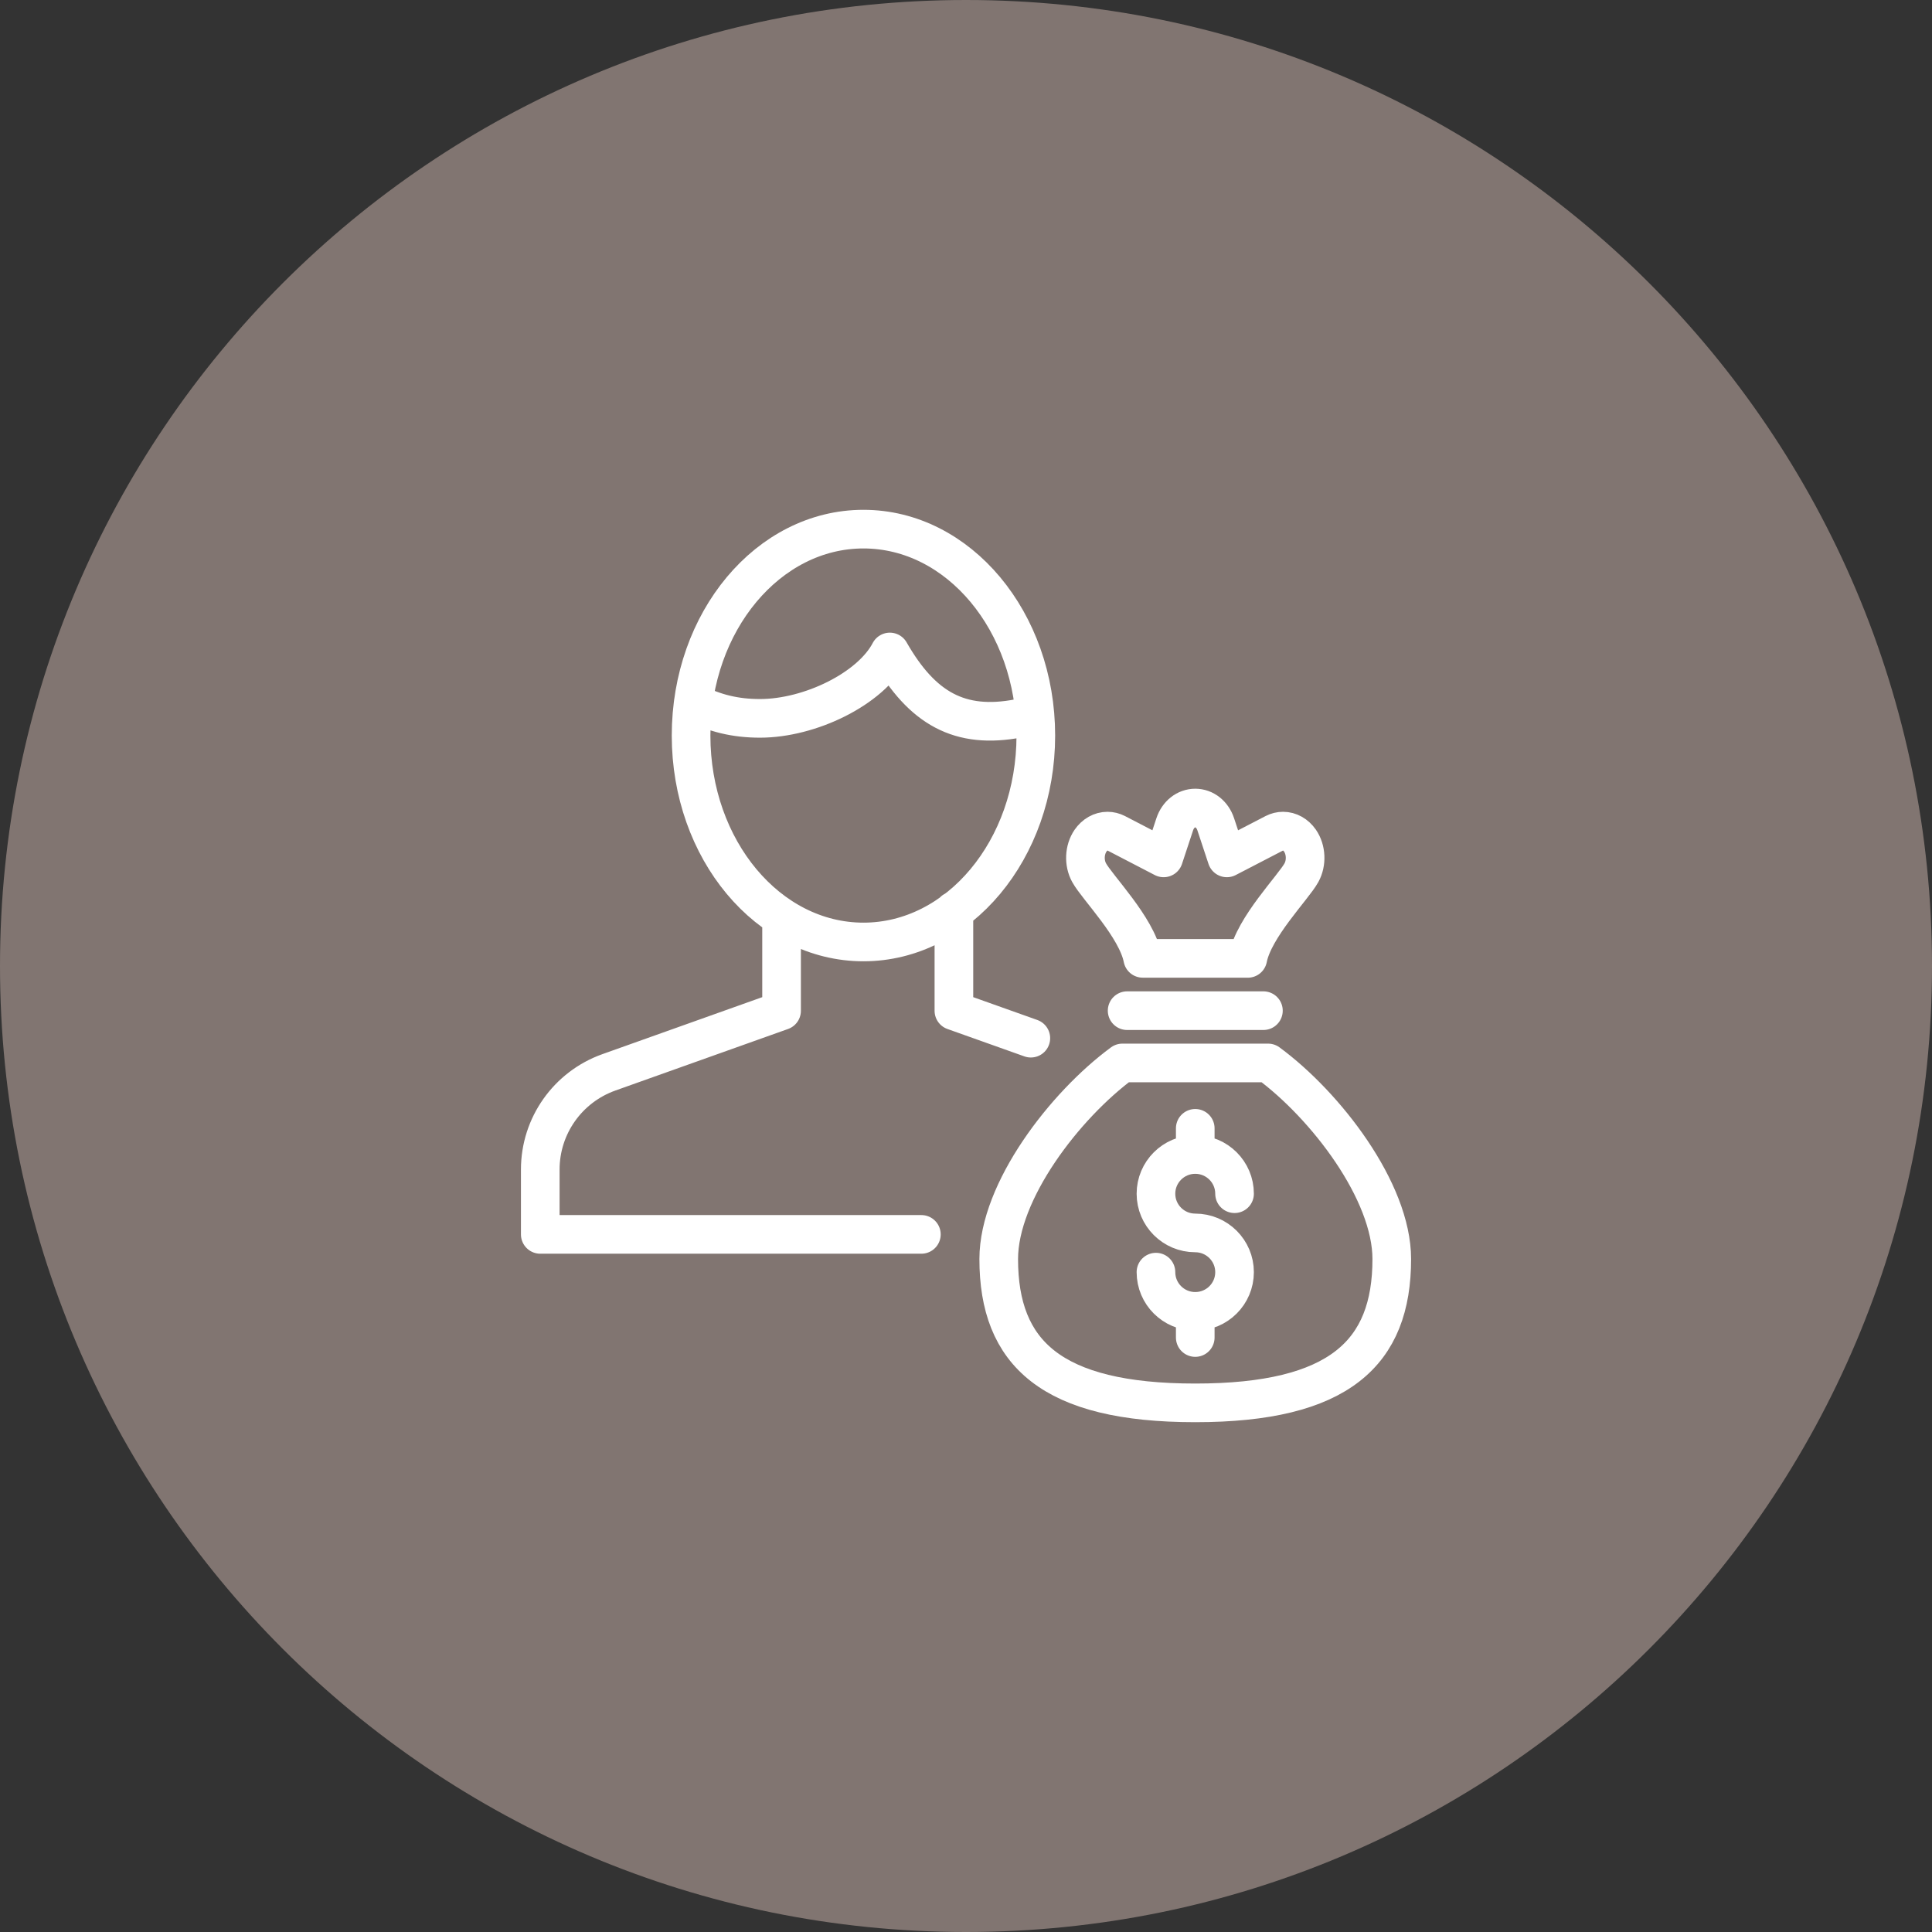
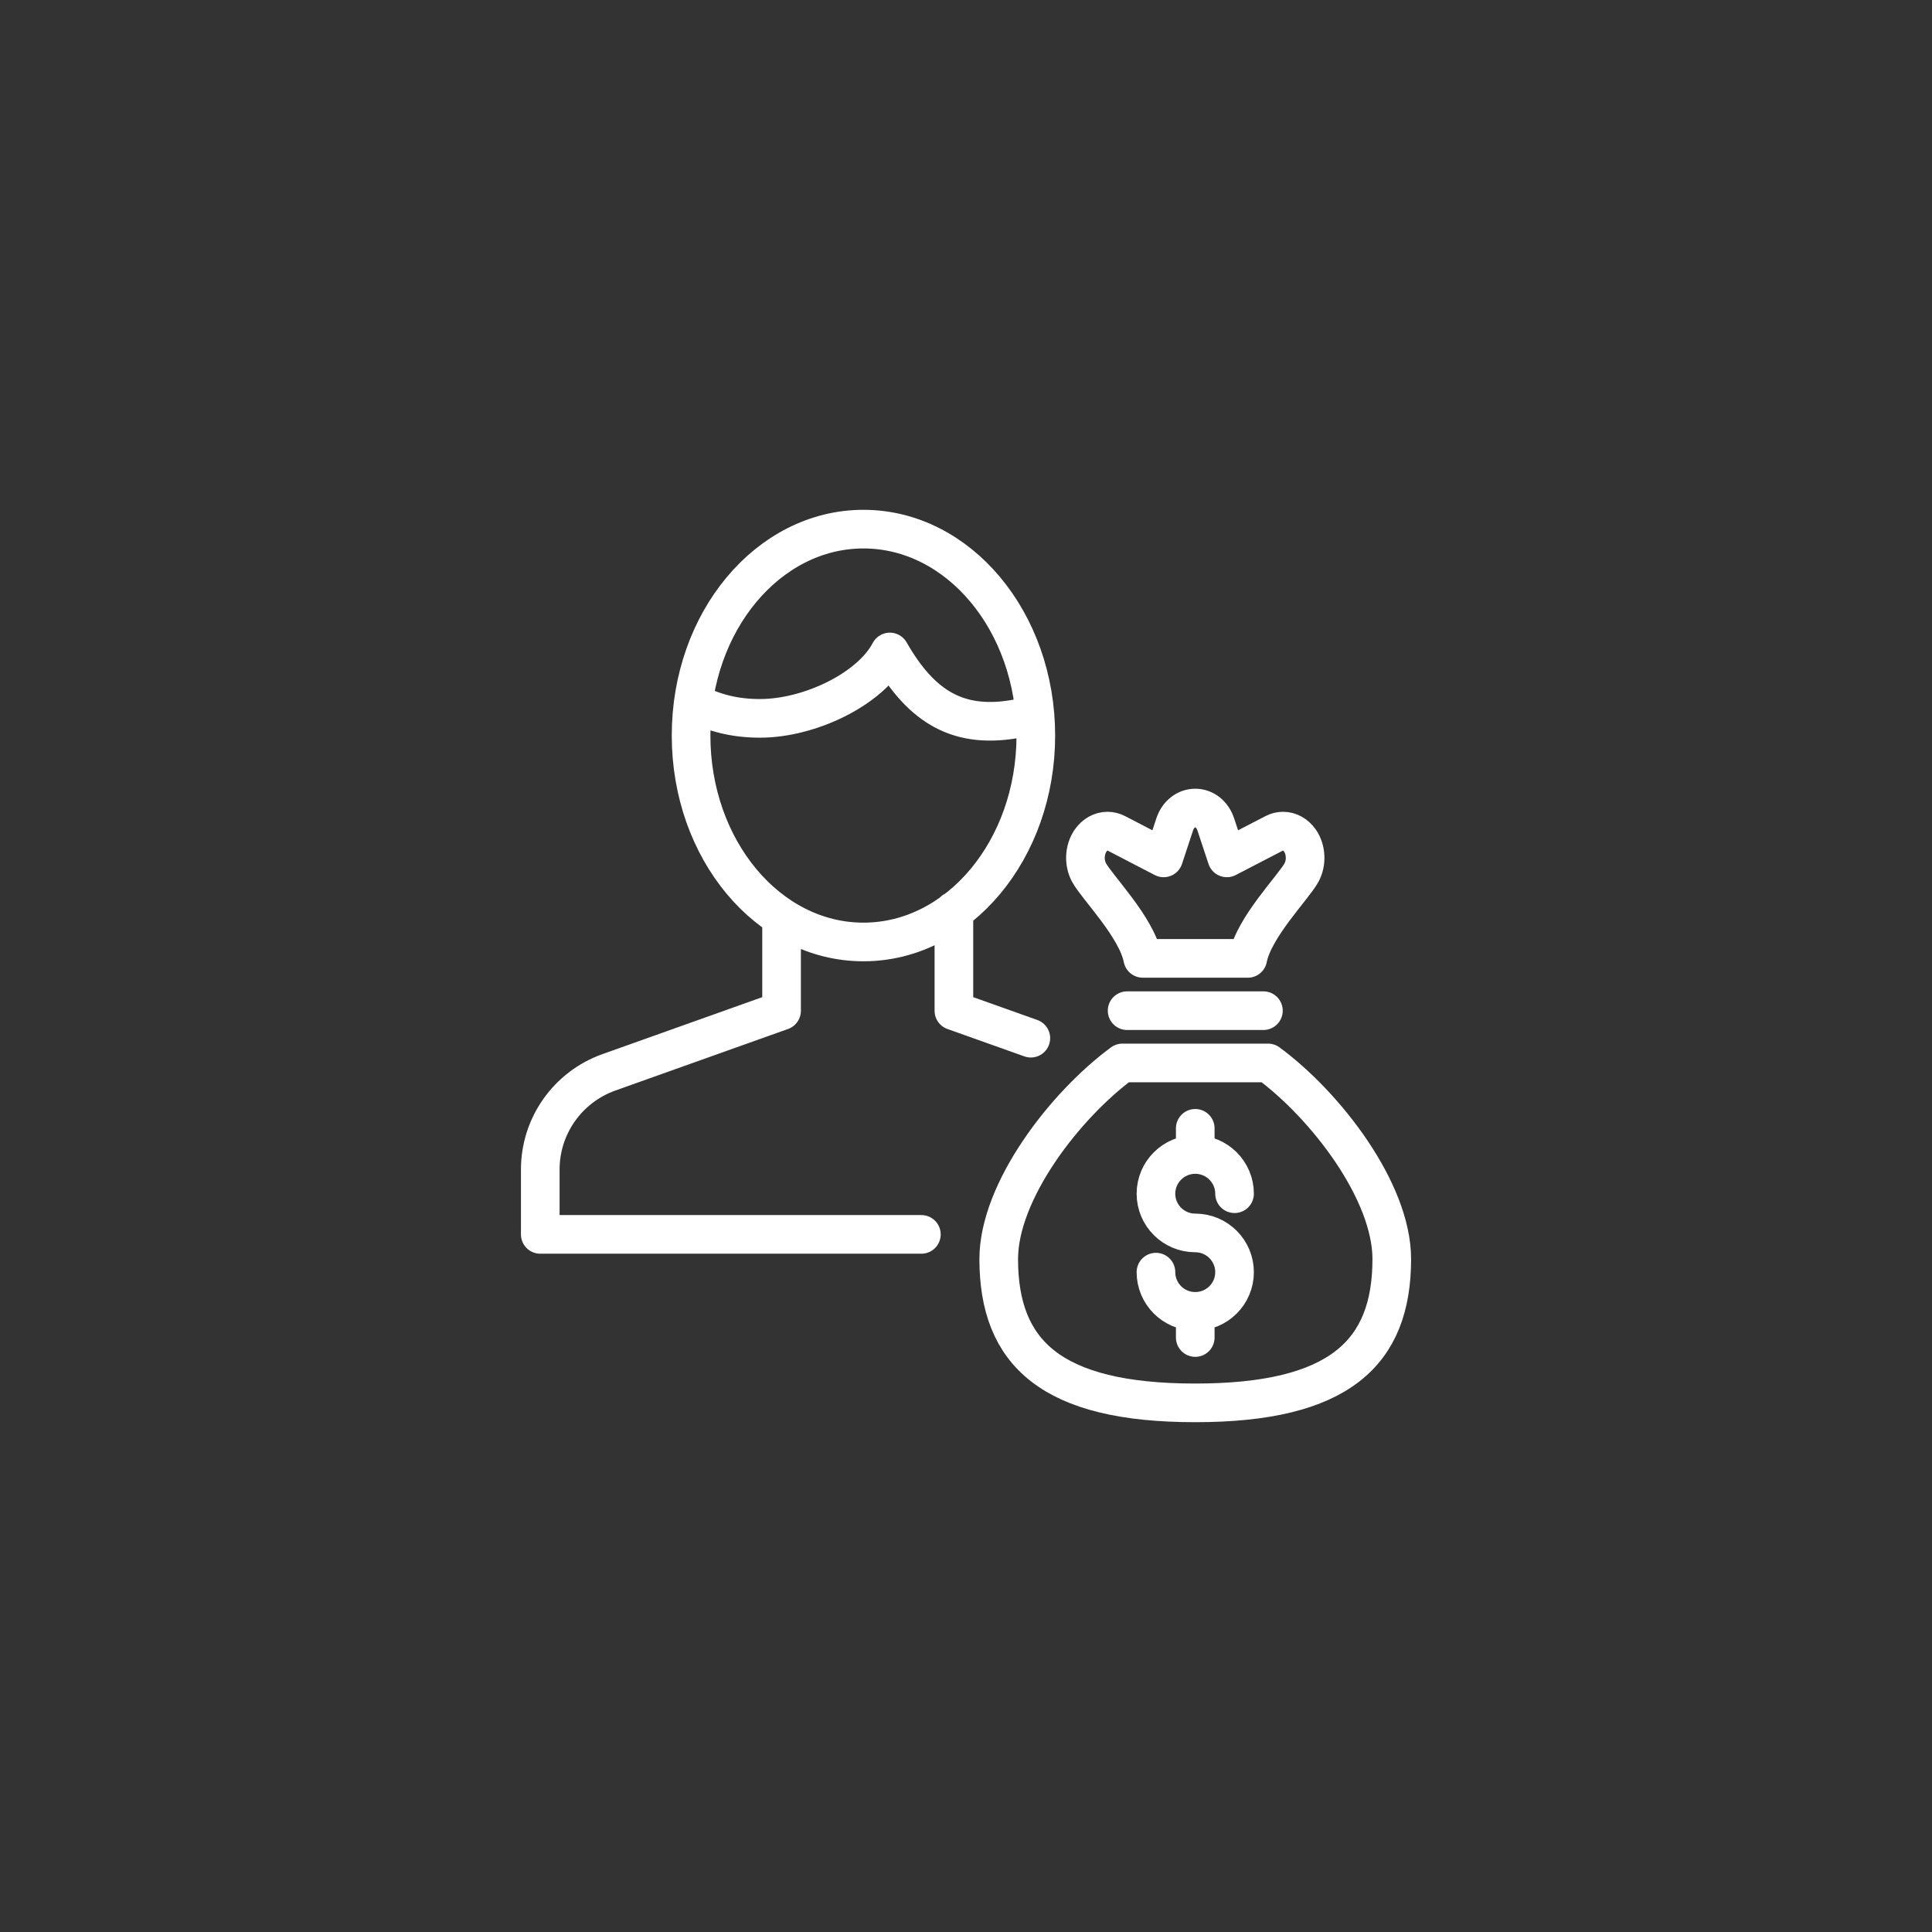
<svg xmlns="http://www.w3.org/2000/svg" version="1.1" id="Layer_1" x="0px" y="0px" viewBox="0 0 50 50" style="enable-background:new 0 0 50 50;" xml:space="preserve">
  <rect x="0" y="0" width="50" height="50" fill="#333333" stroke="none" />
  <style type="text/css">
	.st0{fill:#817571;}
	.st1{fill:none;stroke:#FFFFFF;stroke-linecap:round;stroke-linejoin:round;stroke-miterlimit:10;}
</style>
-   <path class="st0" d="M25,50c13.807,0,25-11.193,25-25S38.807,0,25,0S0,11.193,0,25S11.193,50,25,50" />
  <g>
    <g>
-       <path class="st1" d="M20.227,23.738v2.421l-4.469,1.593c-1.065,0.38-1.776,1.386-1.776,2.515v1.679h9.863 M26.678,26.868    l-1.991-0.709v-2.587 M30.933,29.201v0.677 M30.933,33.938v0.677 M26.765,18.549c-0.15,0.018-0.253,0.012-0.404,0.042    c-1.52,0.292-2.496-0.257-3.332-1.718c-0.502,0.96-2.072,1.718-3.36,1.718c-0.634,0-1.18-0.13-1.727-0.415 M22.346,13.694    c-2.464,0-4.461,2.391-4.461,5.342c0,2.95,1.997,5.342,4.461,5.342c2.463,0,4.461-2.392,4.461-5.342    C26.807,16.085,24.809,13.694,22.346,13.694L22.346,13.694z M29.17,26.156h3.527 M36.019,32.584c0,2.43-1.356,3.722-5.086,3.722    c-3.729,0-5.086-1.292-5.086-3.722c0-1.756,1.71-3.977,3.201-5.075h3.77C34.31,28.607,36.019,30.828,36.019,32.584L36.019,32.584z     M30.933,29.201v0.677 M30.933,33.938v0.677 M29.916,32.923c0,0.561,0.456,1.015,1.017,1.015c0.562,0,1.017-0.454,1.017-1.015    c0-0.56-0.456-1.015-1.017-1.015c-0.561,0-1.017-0.454-1.017-1.015c0-0.56,0.456-1.015,1.017-1.015    c0.562,0,1.017,0.455,1.017,1.015 M29.574,24.802c-0.158-0.808-1.176-1.831-1.388-2.218c-0.139-0.253-0.124-0.592,0.036-0.826    c0.11-0.159,0.27-0.249,0.44-0.249c0.078,0,0.153,0.019,0.224,0.055l1.229,0.638l0.287-0.869c0.085-0.256,0.293-0.421,0.531-0.421    c0.238,0,0.446,0.165,0.53,0.42l0.288,0.87l1.229-0.637c0.072-0.037,0.147-0.056,0.225-0.056c0.17,0,0.329,0.09,0.439,0.247    c0.162,0.236,0.176,0.576,0.037,0.829c-0.212,0.386-1.229,1.41-1.388,2.218L29.574,24.802L29.574,24.802z" />
+       <path class="st1" d="M20.227,23.738v2.421l-4.469,1.593c-1.065,0.38-1.776,1.386-1.776,2.515v1.679h9.863 M26.678,26.868    l-1.991-0.709v-2.587 M30.933,29.201v0.677 M30.933,33.938v0.677 M26.765,18.549c-0.15,0.018-0.253,0.012-0.404,0.042    c-1.52,0.292-2.496-0.257-3.332-1.718c-0.502,0.96-2.072,1.718-3.36,1.718c-0.634,0-1.18-0.13-1.727-0.415 M22.346,13.694    c-2.464,0-4.461,2.391-4.461,5.342c0,2.95,1.997,5.342,4.461,5.342c2.463,0,4.461-2.392,4.461-5.342    C26.807,16.085,24.809,13.694,22.346,13.694L22.346,13.694z M29.17,26.156h3.527 M36.019,32.584c0,2.43-1.356,3.722-5.086,3.722    c-3.729,0-5.086-1.292-5.086-3.722c0-1.756,1.71-3.977,3.201-5.075h3.77C34.31,28.607,36.019,30.828,36.019,32.584z     M30.933,29.201v0.677 M30.933,33.938v0.677 M29.916,32.923c0,0.561,0.456,1.015,1.017,1.015c0.562,0,1.017-0.454,1.017-1.015    c0-0.56-0.456-1.015-1.017-1.015c-0.561,0-1.017-0.454-1.017-1.015c0-0.56,0.456-1.015,1.017-1.015    c0.562,0,1.017,0.455,1.017,1.015 M29.574,24.802c-0.158-0.808-1.176-1.831-1.388-2.218c-0.139-0.253-0.124-0.592,0.036-0.826    c0.11-0.159,0.27-0.249,0.44-0.249c0.078,0,0.153,0.019,0.224,0.055l1.229,0.638l0.287-0.869c0.085-0.256,0.293-0.421,0.531-0.421    c0.238,0,0.446,0.165,0.53,0.42l0.288,0.87l1.229-0.637c0.072-0.037,0.147-0.056,0.225-0.056c0.17,0,0.329,0.09,0.439,0.247    c0.162,0.236,0.176,0.576,0.037,0.829c-0.212,0.386-1.229,1.41-1.388,2.218L29.574,24.802L29.574,24.802z" />
    </g>
  </g>
</svg>